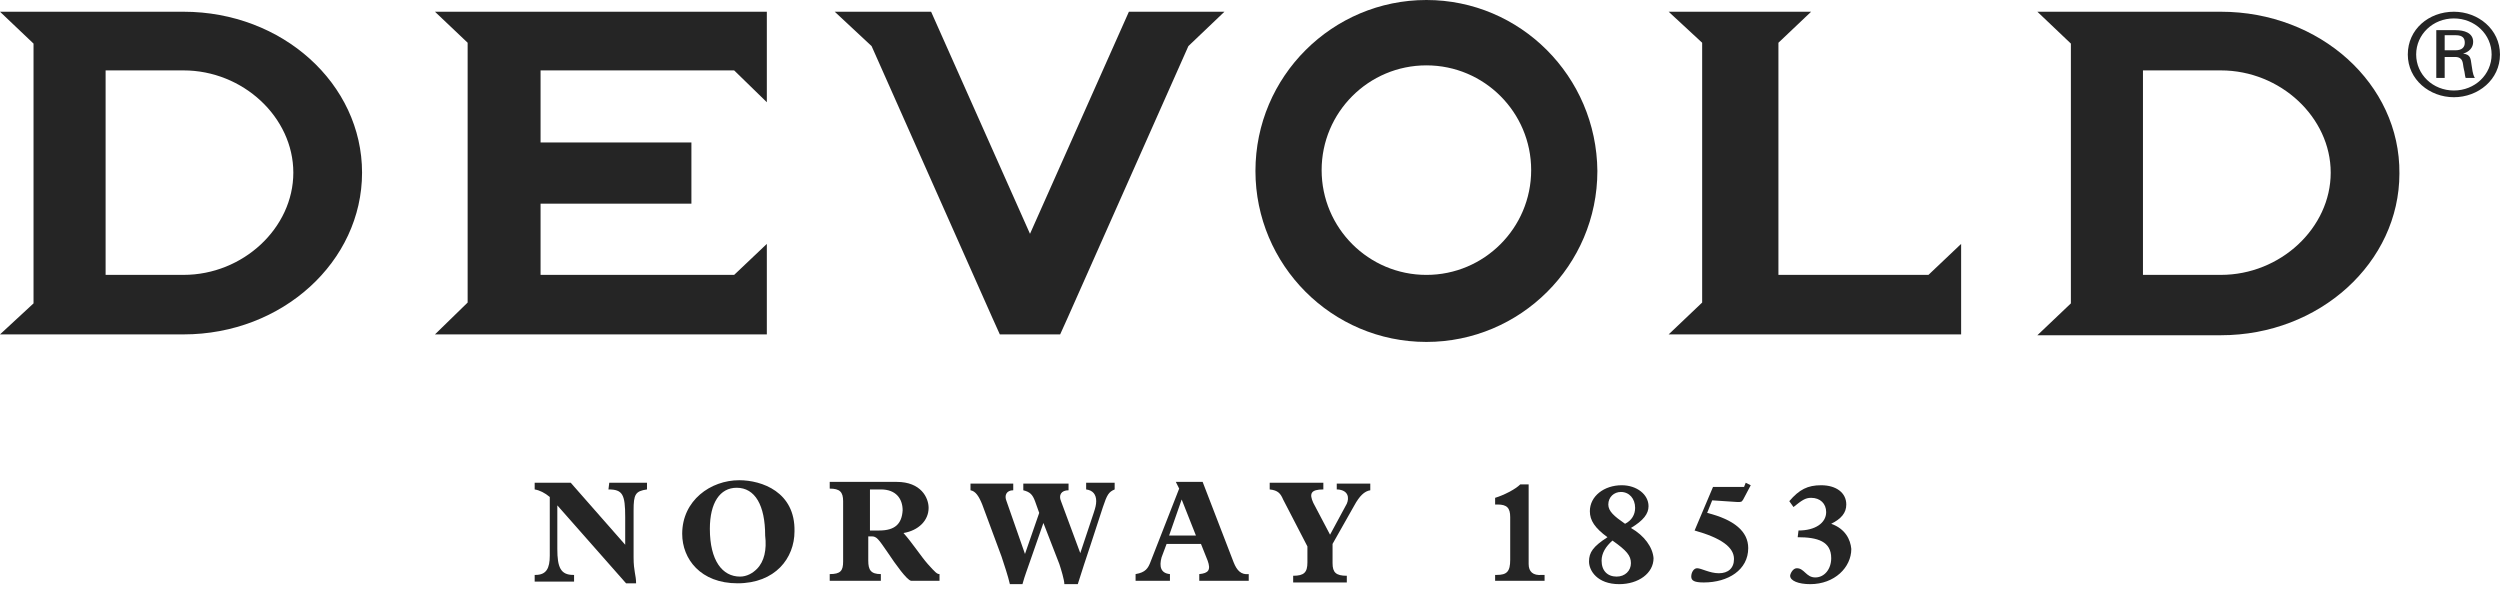
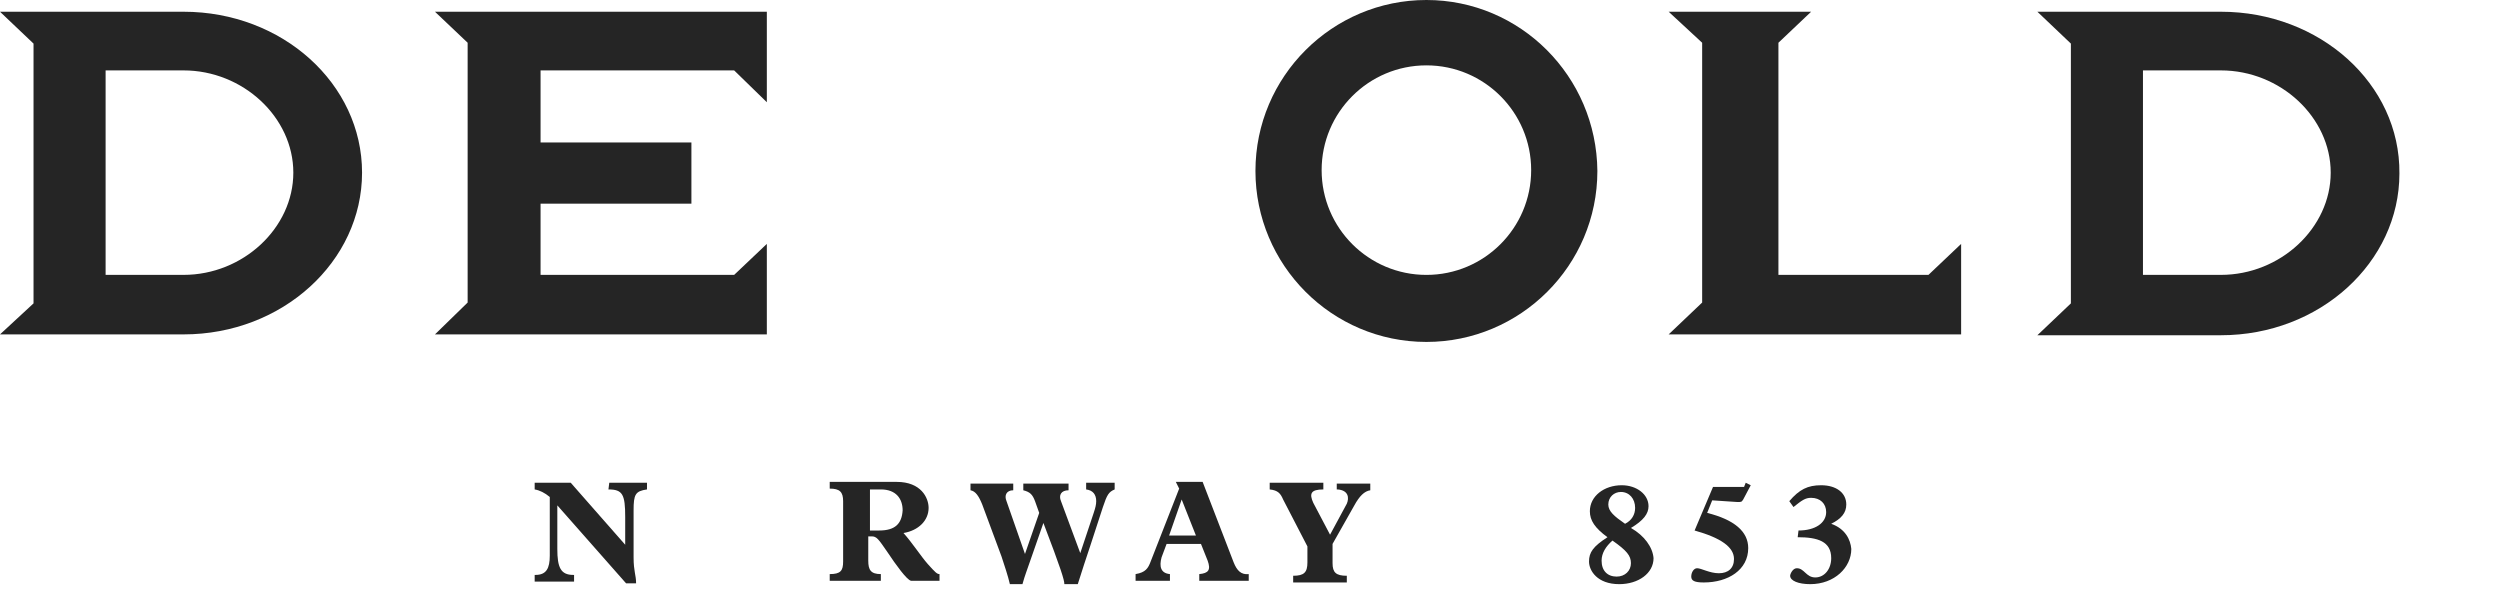
<svg xmlns="http://www.w3.org/2000/svg" width="124" height="30" viewBox="0 0 124 30" fill="none">
  <g id="devold 1">
    <g id="Group">
-       <path id="Vector" d="M121.256 1.787V2.494H121.796C122.129 2.494 122.253 2.328 122.253 2.12C122.253 1.912 122.17 1.746 121.796 1.746H121.256V1.787ZM121.796 1.496C122.212 1.496 122.669 1.621 122.669 2.078C122.669 2.369 122.461 2.577 122.17 2.66C122.544 2.702 122.544 2.91 122.586 3.201C122.628 3.409 122.628 3.658 122.752 3.866H122.295C122.253 3.741 122.253 3.575 122.212 3.45C122.17 3.284 122.17 3.118 122.129 3.034C122.087 2.91 121.962 2.827 121.796 2.827H121.256V3.866H120.84V1.496H121.796ZM121.713 0.914C120.674 0.914 119.842 1.704 119.842 2.702C119.842 3.7 120.674 4.489 121.713 4.489C122.752 4.489 123.584 3.7 123.584 2.702C123.584 1.704 122.752 0.914 121.713 0.914ZM121.713 4.822C120.508 4.822 119.427 3.949 119.427 2.702C119.427 1.455 120.466 0.582 121.713 0.582C122.919 0.582 123.999 1.455 123.999 2.702C123.999 3.949 122.919 4.822 121.713 4.822Z" fill="#252525" />
      <path id="Vector_2" d="M23.195 2.12V15.006L21.574 16.586H38.035V12.097L36.414 13.634H26.812V10.101H34.294V7.067H26.812V3.492H36.414L38.035 5.071V0.582H21.574L23.195 2.12Z" fill="#252525" />
      <path id="Vector_3" d="M88.21 13.634V2.12L89.831 0.582H82.765L84.427 2.12V15.006L82.765 16.586H97.272V12.097L95.651 13.634H88.21Z" fill="#252525" />
      <path id="Vector_4" d="M9.104 0.582H0L1.663 2.162V15.048L0 16.586H9.104C14.009 16.586 17.958 12.969 17.958 8.563C17.958 4.157 14.009 0.582 9.104 0.582ZM9.104 13.634H5.238V3.492H9.104C12.055 3.492 14.549 5.82 14.549 8.563C14.549 11.307 12.055 13.634 9.104 13.634Z" fill="#252525" />
      <path id="Vector_5" d="M110.157 0.582H101.054L102.716 2.162V15.048L101.054 16.628H110.157C115.062 16.628 119.011 13.011 119.011 8.605C119.053 4.157 115.062 0.582 110.157 0.582ZM110.157 13.634H106.291V3.492H110.157C113.109 3.492 115.603 5.82 115.603 8.563C115.603 11.307 113.109 13.634 110.157 13.634Z" fill="#252525" />
-       <path id="Vector_6" d="M59.734 0.582H56.076H55.993L51.088 11.598L46.183 0.582H46.1H42.442H41.402L43.231 2.286L49.217 15.755L49.591 16.586H52.584L52.959 15.755L58.944 2.286L60.732 0.582H59.734Z" fill="#252525" />
      <path id="Vector_7" d="M70.75 13.635C67.881 13.635 65.553 11.307 65.553 8.438C65.553 5.57 67.881 3.242 70.75 3.242C73.618 3.242 75.946 5.57 75.946 8.438C75.946 11.307 73.618 13.635 70.75 13.635ZM70.75 0C66.094 0 62.27 3.783 62.27 8.48C62.27 13.136 66.052 16.96 70.75 16.96C75.405 16.96 79.23 13.177 79.23 8.48C79.188 3.783 75.405 0 70.75 0Z" fill="#252525" />
      <path id="Vector_8" d="M30.179 24.276C30.885 24.276 31.01 24.526 31.01 25.648V27.02L28.308 23.944H26.52V24.276C26.77 24.318 27.019 24.443 27.269 24.65V27.56C27.269 28.184 27.102 28.516 26.562 28.516H26.52V28.849H28.474V28.516H28.433C27.809 28.516 27.643 28.142 27.643 27.228V25.066L31.052 28.932H31.55C31.55 28.516 31.426 28.35 31.426 27.643V25.316C31.426 24.526 31.509 24.359 32.091 24.276V23.944H30.22L30.179 24.276Z" fill="#252525" />
-       <path id="Vector_9" d="M37.536 28.225C37.329 28.433 37.038 28.599 36.705 28.599C35.832 28.599 35.209 27.81 35.209 26.23C35.209 24.941 35.708 24.193 36.539 24.193C37.453 24.193 37.952 25.066 37.952 26.562C38.035 27.269 37.911 27.851 37.536 28.225ZM36.664 23.819C35.25 23.819 33.837 24.817 33.837 26.479C33.837 27.726 34.751 28.932 36.581 28.932C38.451 28.932 39.407 27.685 39.407 26.355C39.449 24.401 37.786 23.819 36.664 23.819Z" fill="#252525" />
      <path id="Vector_10" d="M43.607 26.313H43.15V24.276H43.69C44.438 24.276 44.771 24.733 44.771 25.315C44.729 25.98 44.397 26.313 43.607 26.313ZM46.018 27.976C45.685 27.602 45.228 26.895 44.812 26.438C45.561 26.313 46.059 25.814 46.059 25.191C46.059 24.692 45.685 23.902 44.48 23.902H41.154V24.235C41.653 24.235 41.819 24.401 41.819 24.858V27.851C41.819 28.308 41.695 28.475 41.154 28.475V28.807H43.69V28.475C43.191 28.475 43.066 28.267 43.066 27.81V26.604H43.233C43.482 26.604 43.565 26.729 44.023 27.394C44.438 28.017 44.979 28.766 45.187 28.807H46.6V28.475C46.475 28.475 46.392 28.392 46.018 27.976Z" fill="#252525" />
-       <path id="Vector_11" d="M53.873 24.276C54.206 24.318 54.372 24.526 54.372 24.858C54.372 25.024 54.331 25.191 54.247 25.44L53.582 27.436L52.626 24.858C52.501 24.567 52.626 24.318 53 24.318V23.985H50.756V24.318C51.088 24.401 51.213 24.526 51.337 24.858L51.545 25.44L50.839 27.477L49.924 24.858C49.8 24.567 49.924 24.318 50.257 24.318V23.985H48.137V24.318C48.386 24.359 48.552 24.609 48.719 25.024L49.675 27.602C49.8 27.976 50.007 28.599 50.09 28.974H50.714C50.839 28.516 50.963 28.225 51.13 27.727L51.753 25.939L52.543 27.976C52.626 28.225 52.792 28.766 52.792 28.974H53.458C53.624 28.433 53.915 27.56 54.081 27.061L54.705 25.149C54.912 24.526 54.996 24.401 55.287 24.276V23.944H53.873V24.276Z" fill="#252525" />
+       <path id="Vector_11" d="M53.873 24.276C54.206 24.318 54.372 24.526 54.372 24.858C54.372 25.024 54.331 25.191 54.247 25.44L53.582 27.436L52.626 24.858C52.501 24.567 52.626 24.318 53 24.318V23.985H50.756V24.318C51.088 24.401 51.213 24.526 51.337 24.858L51.545 25.44L50.839 27.477L49.924 24.858C49.8 24.567 49.924 24.318 50.257 24.318V23.985H48.137V24.318C48.386 24.359 48.552 24.609 48.719 25.024L49.675 27.602C49.8 27.976 50.007 28.599 50.09 28.974H50.714C50.839 28.516 50.963 28.225 51.13 27.727L51.753 25.939C52.626 28.225 52.792 28.766 52.792 28.974H53.458C53.624 28.433 53.915 27.56 54.081 27.061L54.705 25.149C54.912 24.526 54.996 24.401 55.287 24.276V23.944H53.873V24.276Z" fill="#252525" />
      <path id="Vector_12" d="M57.988 26.562L58.611 24.775L59.318 26.562H57.988ZM61.189 27.893L59.651 23.902H58.321L58.487 24.235L57.073 27.851C56.949 28.184 56.824 28.392 56.325 28.475V28.807H58.029V28.475C57.572 28.433 57.489 28.101 57.614 27.643L57.863 26.978H59.568L59.9 27.81C60.066 28.267 59.942 28.433 59.484 28.475V28.807H61.937V28.475C61.563 28.516 61.355 28.308 61.189 27.893Z" fill="#252525" />
      <path id="Vector_13" d="M66.345 24.276C66.885 24.318 66.927 24.692 66.802 24.983L65.971 26.521L65.139 24.941C64.931 24.484 65.014 24.276 65.638 24.276V23.944H62.977V24.276C63.393 24.318 63.518 24.484 63.643 24.775L64.848 27.103V27.893C64.848 28.392 64.682 28.558 64.141 28.558V28.89H66.802V28.558C66.261 28.558 66.095 28.392 66.095 27.934V26.978L67.176 25.066C67.425 24.609 67.675 24.359 67.966 24.318V23.985H66.303V24.276H66.345Z" fill="#252525" />
-       <path id="Vector_14" d="M75.821 27.976V24.027H75.405C75.156 24.276 74.574 24.567 74.158 24.692V25.024H74.283C74.74 25.024 74.906 25.191 74.906 25.648V27.768C74.906 28.35 74.74 28.516 74.241 28.516H74.158V28.807H76.611V28.516H76.486C76.029 28.558 75.821 28.35 75.821 27.976Z" fill="#252525" />
      <path id="Vector_15" d="M80.187 28.599C79.73 28.599 79.439 28.308 79.439 27.81C79.439 27.435 79.647 27.103 79.979 26.812C80.686 27.311 80.894 27.56 80.894 27.934C80.894 28.308 80.603 28.599 80.187 28.599ZM80.395 24.401C80.811 24.401 81.102 24.733 81.102 25.191C81.102 25.523 80.935 25.814 80.603 25.98C80.062 25.606 79.772 25.357 79.772 25.024C79.772 24.65 80.062 24.401 80.395 24.401ZM80.894 26.188C81.517 25.814 81.767 25.482 81.767 25.108C81.767 24.526 81.185 24.068 80.437 24.068C79.564 24.068 78.857 24.609 78.857 25.357C78.857 25.814 79.106 26.188 79.73 26.646C79.023 27.103 78.815 27.394 78.815 27.851C78.815 28.308 79.231 28.974 80.312 28.974C81.268 28.974 82.016 28.433 82.016 27.685C81.975 27.145 81.559 26.562 80.894 26.188Z" fill="#252525" />
      <path id="Vector_16" d="M86.172 24.9C86.38 24.9 86.38 24.9 86.463 24.775L86.837 24.068L86.588 23.944L86.505 24.152H84.966L84.052 26.313C85.382 26.687 86.006 27.145 86.006 27.727C86.006 28.184 85.715 28.433 85.257 28.433C84.8 28.433 84.385 28.184 84.177 28.184C84.01 28.184 83.886 28.392 83.886 28.599C83.886 28.807 84.052 28.89 84.509 28.89C85.715 28.89 86.712 28.267 86.712 27.186C86.712 26.355 86.006 25.773 84.675 25.44L84.925 24.817L86.172 24.9Z" fill="#252525" />
      <path id="Vector_17" d="M90.828 25.98C91.326 25.731 91.576 25.44 91.576 25.024C91.576 24.442 91.077 24.068 90.329 24.068C89.663 24.068 89.248 24.276 88.749 24.858L88.957 25.149C89.373 24.817 89.539 24.692 89.83 24.692C90.287 24.692 90.578 24.983 90.578 25.399C90.578 25.939 90.038 26.313 89.206 26.313L89.165 26.646C90.162 26.646 90.828 26.854 90.828 27.685C90.828 28.225 90.495 28.641 90.038 28.641C89.58 28.641 89.497 28.184 89.123 28.184C88.915 28.184 88.791 28.475 88.791 28.558C88.791 28.807 89.206 28.974 89.788 28.974C90.994 28.974 91.825 28.142 91.825 27.228C91.784 26.77 91.534 26.23 90.828 25.98Z" fill="#252525" />
    </g>
  </g>
</svg>